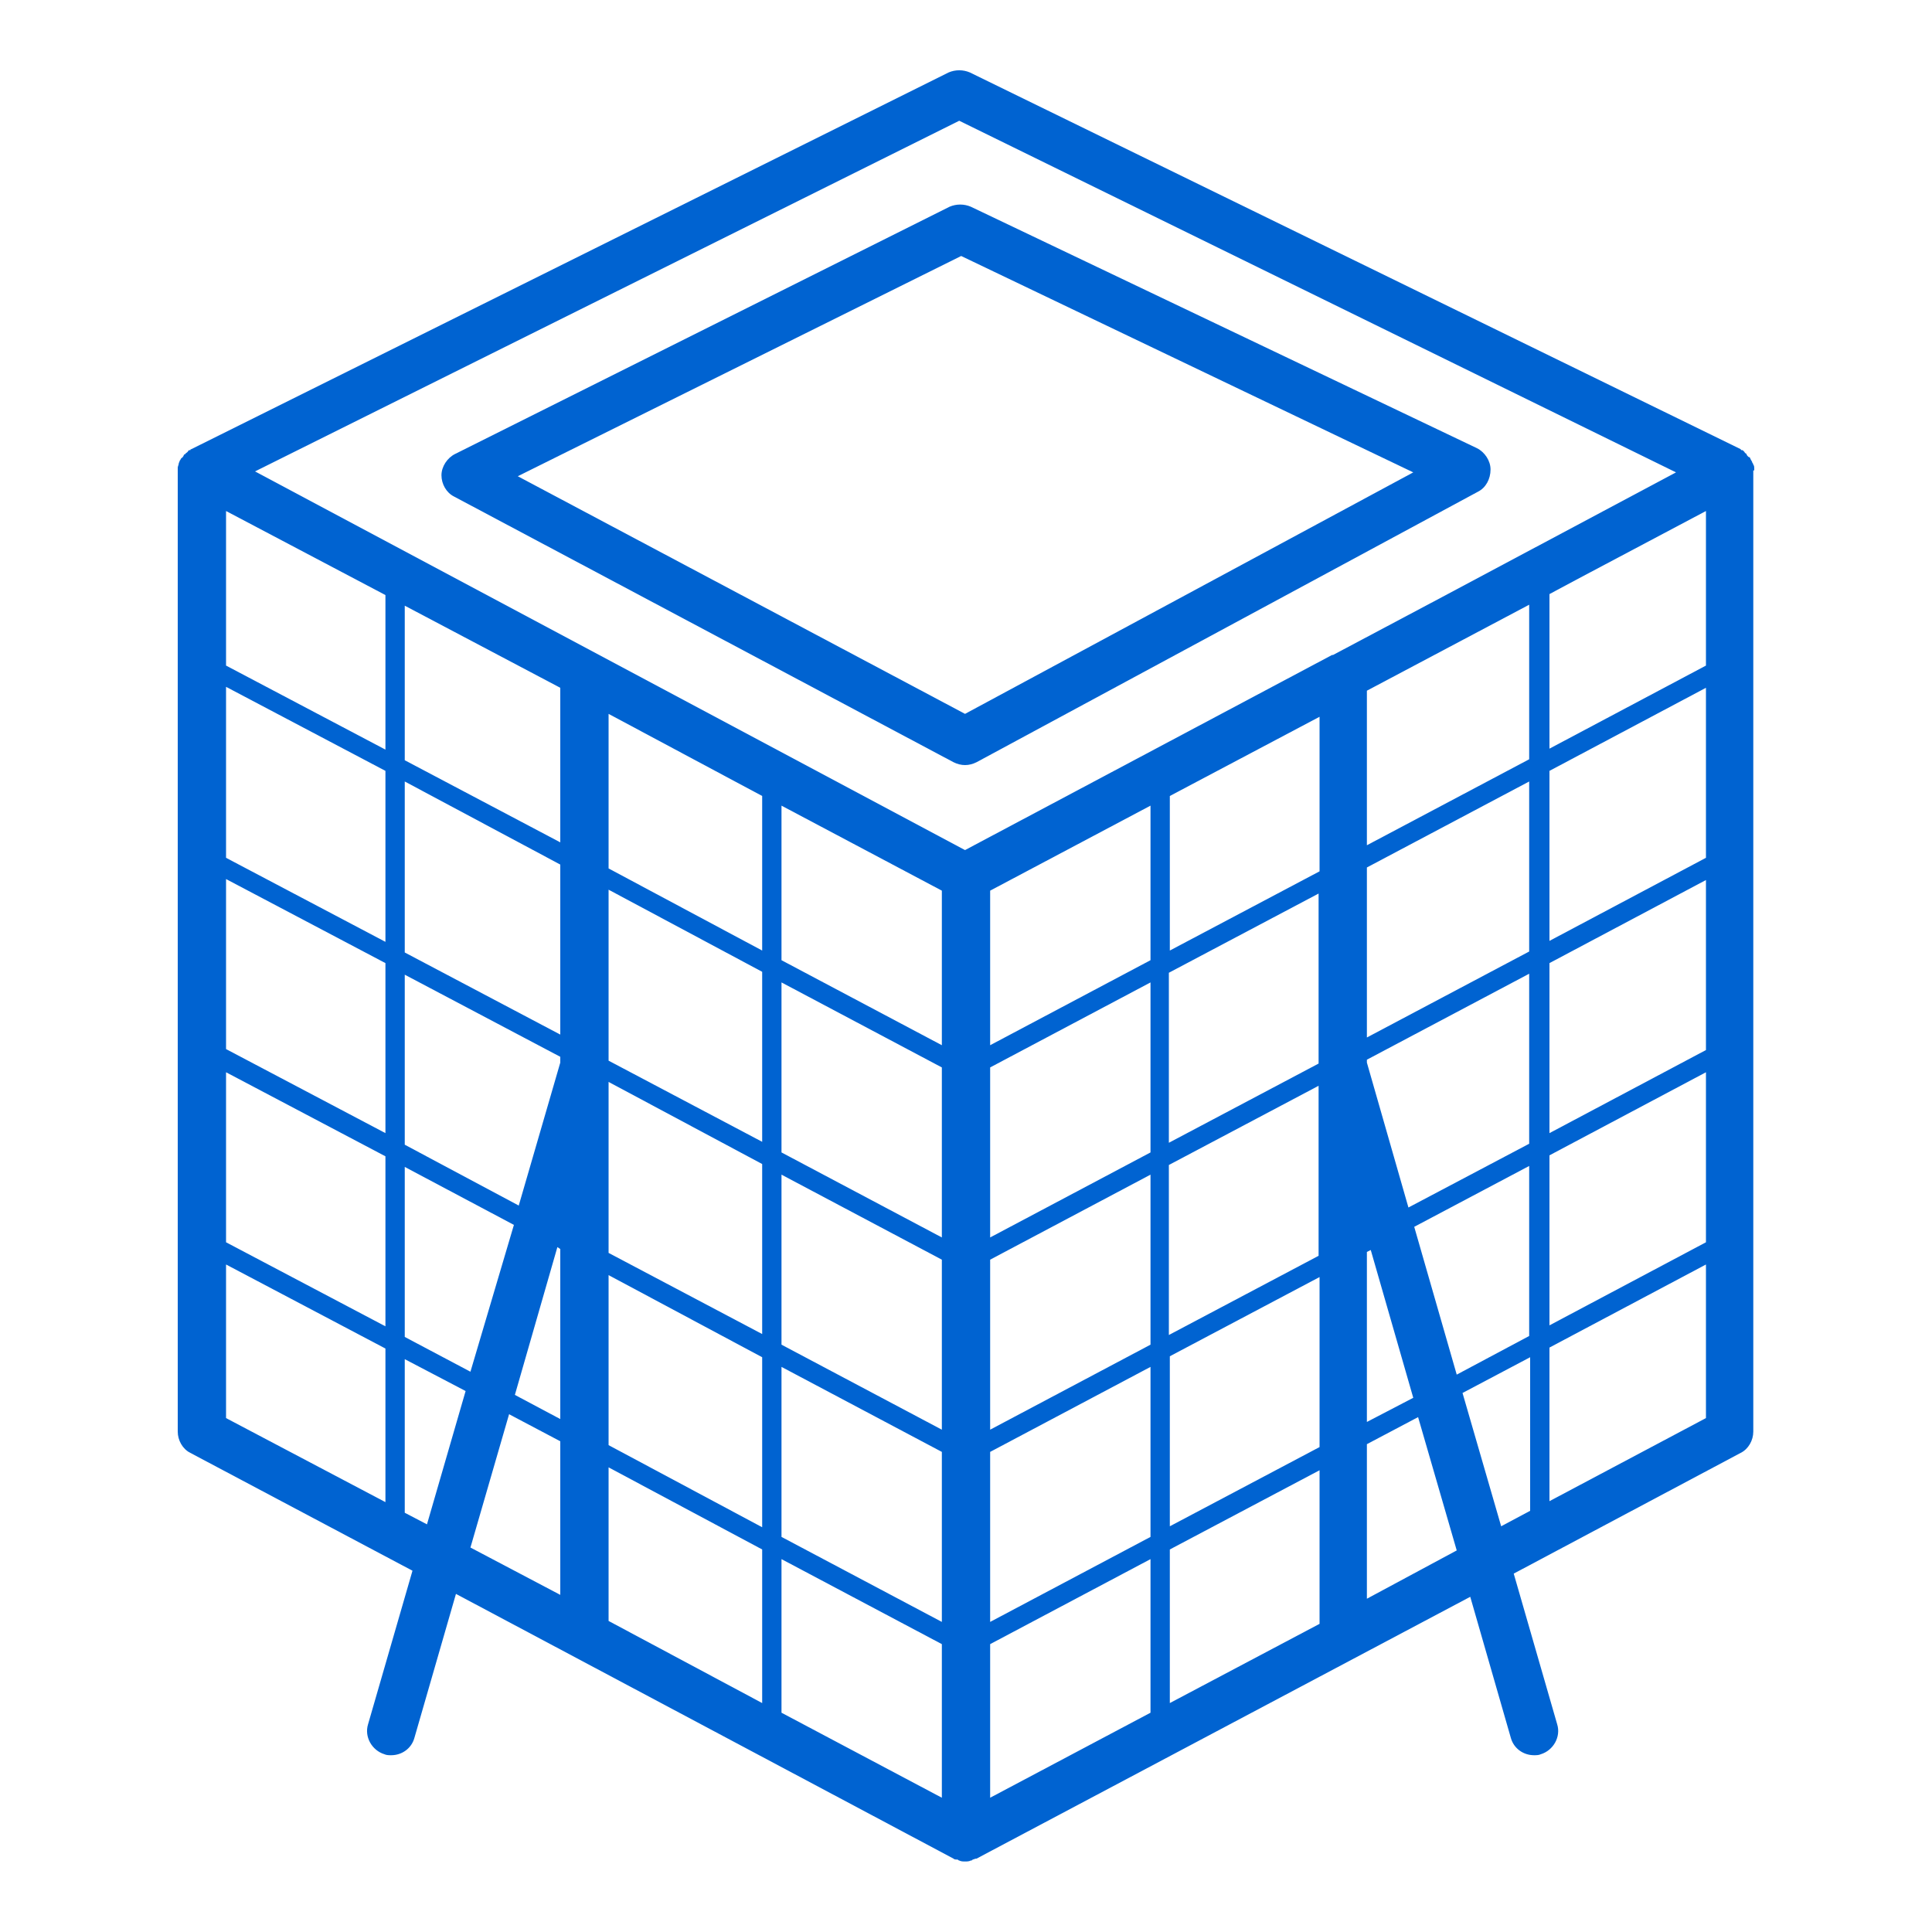
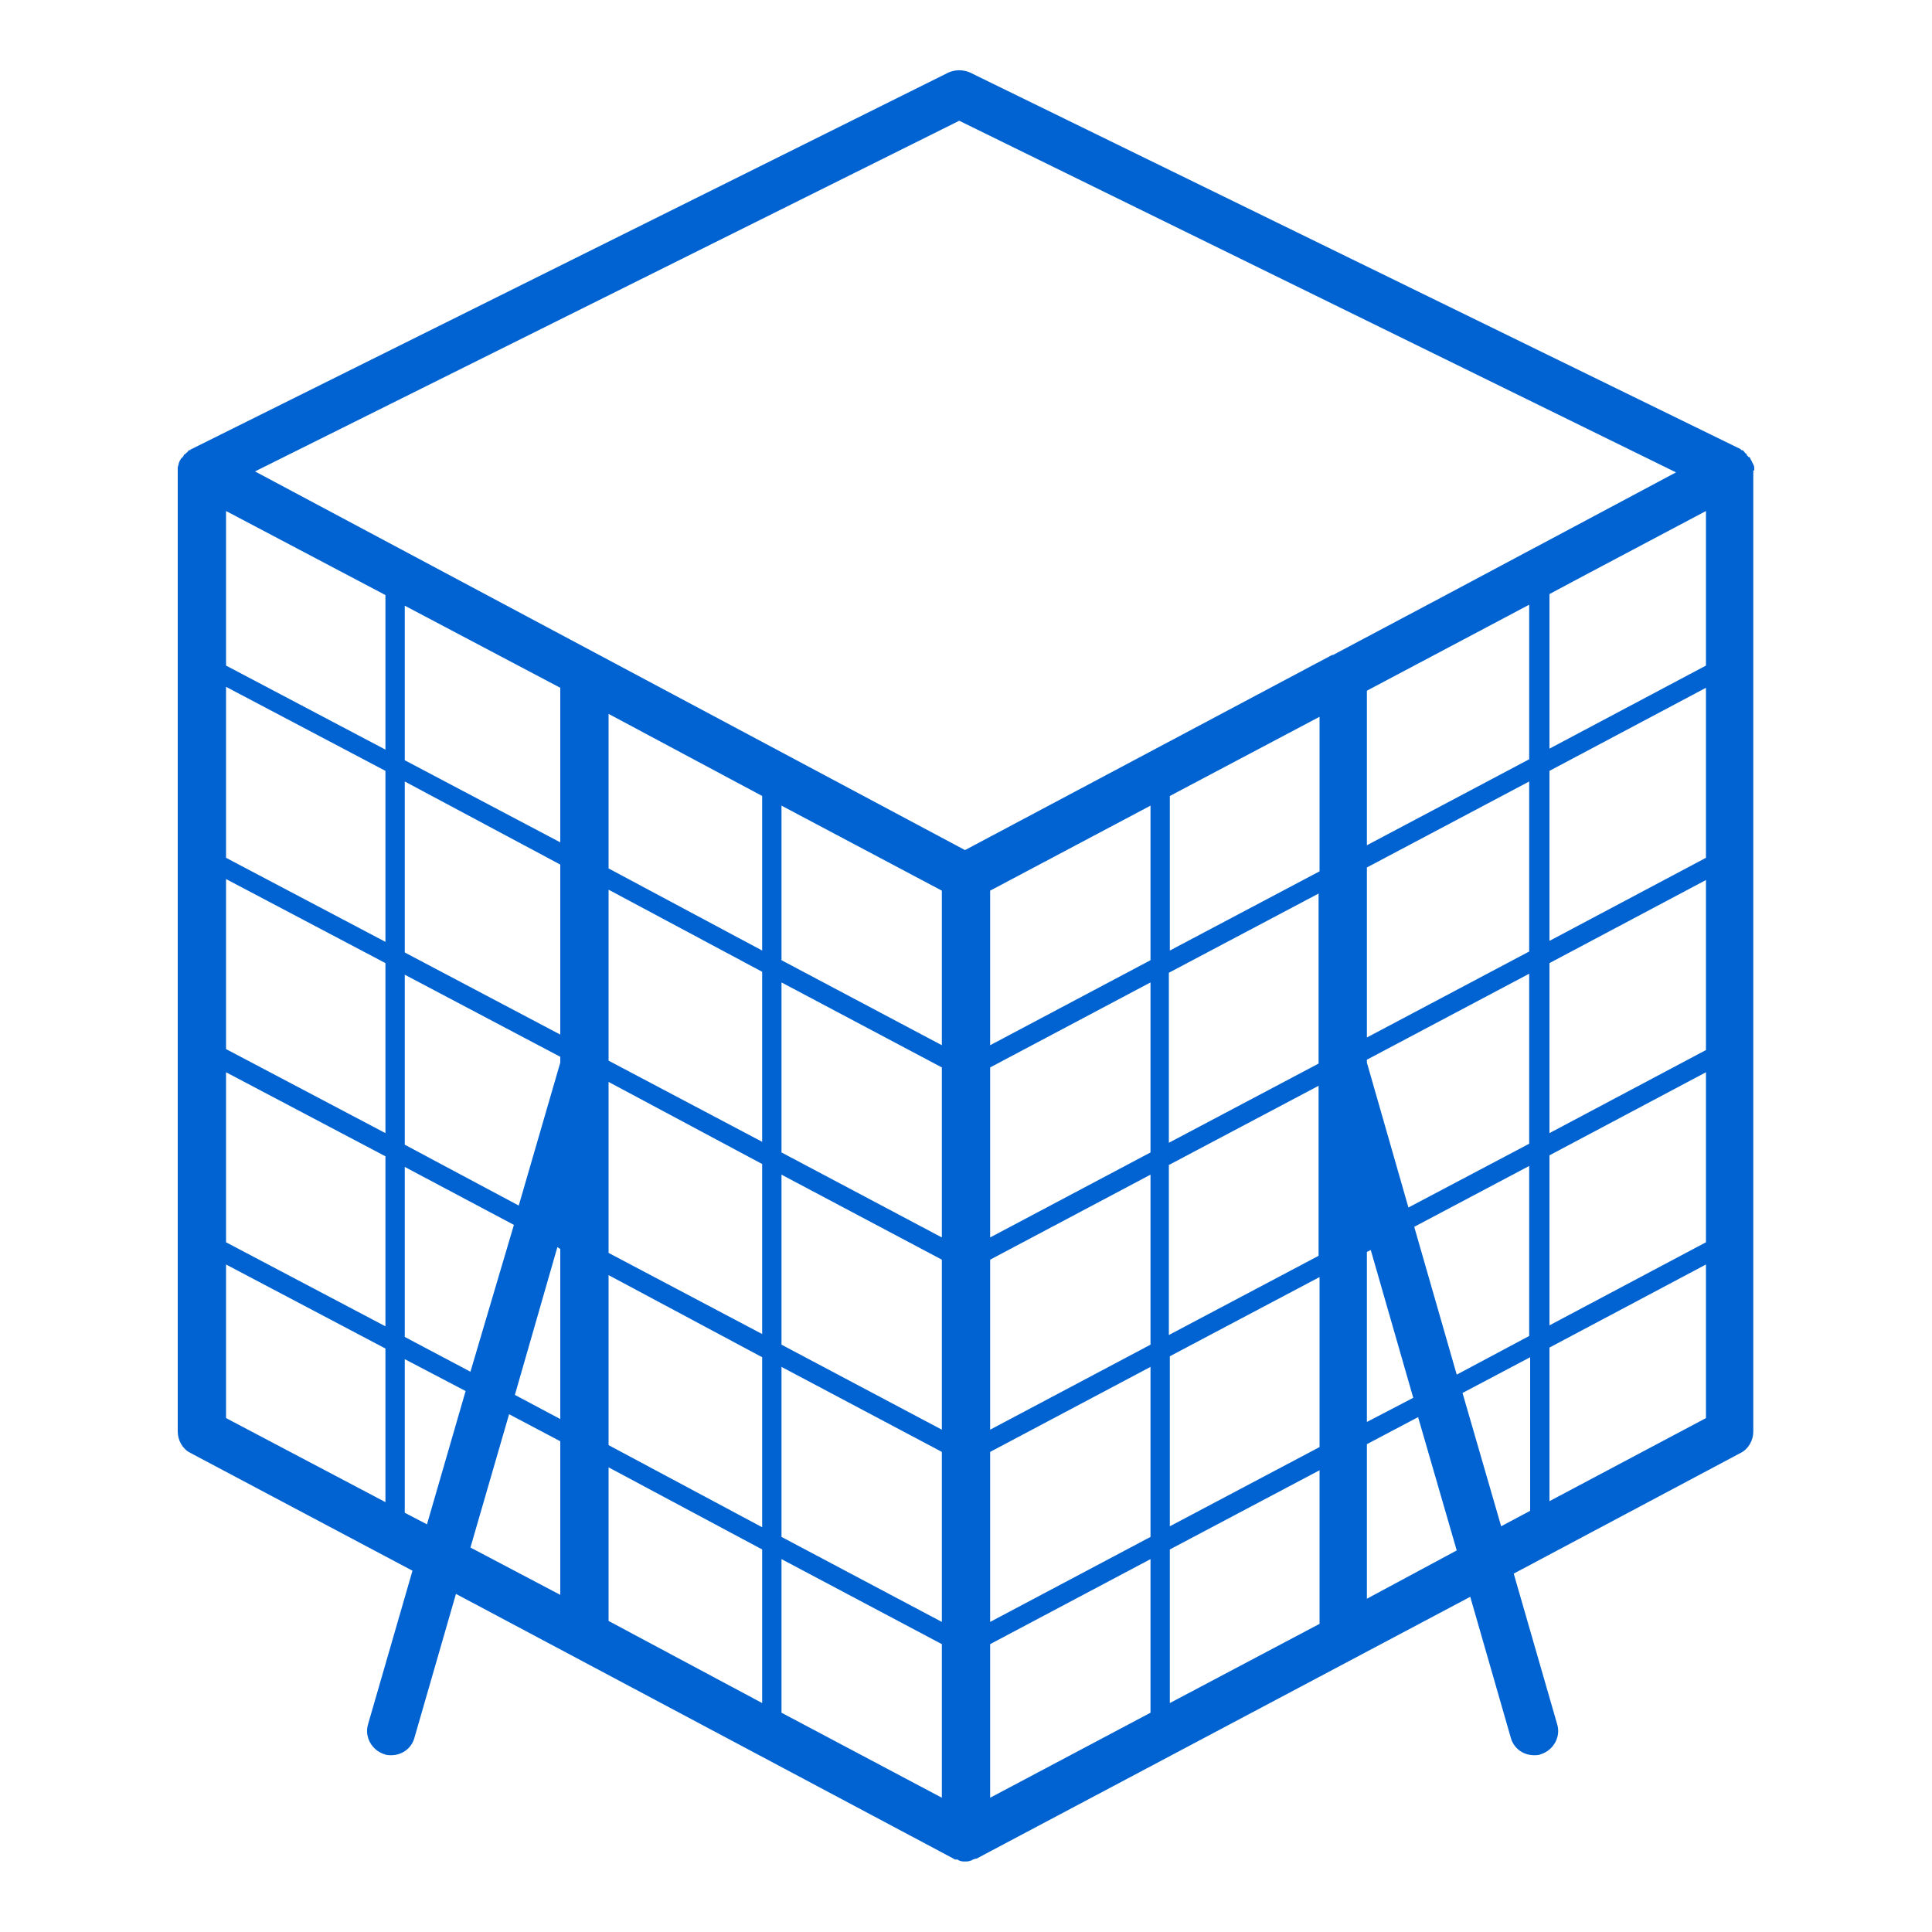
<svg xmlns="http://www.w3.org/2000/svg" version="1.1" id="Layer_1" x="0px" y="0px" viewBox="0 0 200 200" style="enable-background:new 0 0 200 200;" xml:space="preserve" fill="#0063D1">
  <g>
    <path d="M181.6,48.7c0-0.1,0-0.1,0-0.2c0-0.1,0-0.3-0.1-0.4c0-0.1-0.1-0.2-0.1-0.2c0-0.1-0.1-0.2-0.2-0.4c0-0.1-0.1-0.2-0.2-0.2   c-0.1-0.1-0.2-0.2-0.2-0.3c-0.1-0.1-0.2-0.1-0.2-0.2c-0.1-0.1-0.1-0.1-0.2-0.2c0,0-0.1,0-0.1,0c0,0-0.1,0-0.1-0.1L100.4,7.5   c-0.7-0.3-1.5-0.3-2.2,0l-78.4,39c0,0-0.1,0-0.1,0.1c0,0-0.1,0-0.1,0c-0.1,0-0.1,0.1-0.2,0.2c-0.1,0.1-0.2,0.1-0.2,0.2   C19.1,47,19,47.1,19,47.2c-0.1,0.1-0.1,0.2-0.2,0.2c-0.1,0.1-0.1,0.2-0.2,0.3c0,0.1-0.1,0.2-0.1,0.3c0,0.1-0.1,0.3-0.1,0.4   c0,0.1,0,0.1,0,0.2c0,0,0,0,0,0c0,0,0,0,0,0v99.6c0,0.9,0.5,1.8,1.3,2.2l23,12.2l-4.6,15.9c-0.4,1.3,0.4,2.7,1.7,3.1   c0.2,0.1,0.5,0.1,0.7,0.1c1.1,0,2.1-0.7,2.4-1.8l4.3-14.9l51.5,27.4c0.1,0.1,0.2,0.1,0.4,0.1c0.1,0,0.1,0.1,0.2,0.1   c0.2,0.1,0.4,0.1,0.6,0.1c0,0,0,0,0,0s0,0,0,0c0.2,0,0.4,0,0.6-0.1c0.1,0,0.1,0,0.2-0.1c0.1,0,0.2-0.1,0.4-0.1l51.1-27.1l4.2,14.6   c0.3,1.1,1.3,1.8,2.4,1.8c0.2,0,0.5,0,0.7-0.1c1.3-0.4,2.1-1.8,1.7-3.1l-4.5-15.6l23.5-12.5c0.8-0.4,1.3-1.3,1.3-2.2V48.7   C181.6,48.7,181.6,48.7,181.6,48.7C181.6,48.7,181.6,48.7,181.6,48.7z M176.6,146.8l-16.2,8.6v-15.9l16.2-8.6V146.8z M176.6,128.6   l-16.2,8.6v-17.6l16.2-8.6V128.6z M136.5,130l-15.5,8.2v-17.6l15.5-8.2V130z M119.1,139.2l-16.6,8.8v-17.6l16.6-8.8V139.2z    M23.4,91l16.5,8.7v17.6l-16.5-8.7V91z M41.9,100.9l16.1,8.5v0.6l-4.3,14.8l-11.8-6.3V100.9z M63,112l15.9,8.5v17.6L63,129.7V112z    M80.9,121.6l16.6,8.8V148l-16.6-8.8V121.6z M97.5,92.2v16l-16.6-8.8v-16L97.5,92.2z M97.5,110.5v17.6l-16.6-8.8v-17.6L97.5,110.5z    M102.5,128.1v-17.6l16.6-8.8v17.6L102.5,128.1z M102.5,108.2v-16l16.6-8.8v16L102.5,108.2z M78.9,82.4v16L63,89.9v-16L78.9,82.4z    M78.9,100.6v17.6L63,109.8V92.1L78.9,100.6z M58,107.1l-16.1-8.5V80.9L58,89.5V107.1z M39.9,97.5l-16.5-8.7V71.1l16.5,8.7V97.5z    M23.4,111l16.5,8.7v17.6l-16.5-8.7V111z M41.9,120.8l11.3,6L48.7,142l-6.8-3.6V120.8z M57.7,129.1l0.3,0.2v17.6l-4.7-2.5   L57.7,129.1z M63,132l15.9,8.5v17.6L63,149.6V132z M80.9,141.5l16.6,8.8v17.6l-16.6-8.8V141.5z M97.5,170.2v15.9l-16.6-8.8v-15.9   L97.5,170.2z M102.5,170.2l16.6-8.8v15.9l-16.6,8.8V170.2z M102.5,167.9v-17.6l16.6-8.8v17.6L102.5,167.9z M121.1,140.4l15.5-8.2   v17.6l-15.5,8.2V140.4z M141.5,129.6l0.4-0.2l4.4,15.3l-4.8,2.5V129.6z M146.4,127l11.9-6.3v17.6l-7.5,4L146.4,127z M176.6,108.7   l-16.2,8.6V99.7l16.2-8.6V108.7z M158.3,118.4l-12.5,6.6l-4.3-15v-0.3l16.8-8.9V118.4z M136.5,110.1l-15.5,8.2v-17.6l15.5-8.2   V110.1z M121.1,98.4v-16l15.5-8.2v16L121.1,98.4z M58,71.2v16l-16.1-8.5v-16L58,71.2z M39.9,77.6l-16.5-8.7v-16l16.5,8.7V77.6z    M23.4,146.8v-15.9l16.5,8.7v15.9L23.4,146.8z M41.9,140.7l6.3,3.3l-4,13.8l-2.3-1.2V140.7z M52.7,146.4l5.3,2.8v15.9l-9.3-4.9   L52.7,146.4z M63,151.9l15.9,8.5v15.9L63,167.8V151.9z M121.1,176.3v-15.9l15.5-8.2v15.9L121.1,176.3z M141.5,149.5l5.3-2.8l4,13.8   l-9.3,5V149.5z M151.4,144.2l7-3.7v15.9l-3,1.6L151.4,144.2z M176.6,88.8l-16.2,8.6V79.8l16.2-8.6V88.8z M158.3,98.5l-16.8,8.9   V89.8l16.8-8.9V98.5z M141.5,87.5v-16l16.8-8.9v16L141.5,87.5z M176.6,68.9l-16.2,8.6v-16l2.8-1.5l13.4-7.1V68.9z M99.3,12.5   l74.2,36.4l-24.2,12.9l-11.3,6c0,0-0.1,0-0.1,0l-38,20.2L26.4,48.8L99.3,12.5z" />
-     <path d="M153,50.9c0.8-0.4,1.3-1.3,1.3-2.3c0-0.9-0.6-1.8-1.4-2.2l-52.4-25c-0.7-0.3-1.5-0.3-2.2,0L47.1,47   c-0.8,0.4-1.4,1.3-1.4,2.2c0,0.9,0.5,1.8,1.3,2.2l51.7,27.5c0.4,0.2,0.8,0.3,1.2,0.3c0.4,0,0.8-0.1,1.2-0.3L153,50.9z M99.9,73.9   L53.6,49.3l45.9-22.8l46.8,22.4L99.9,73.9z" />
  </g>
</svg>